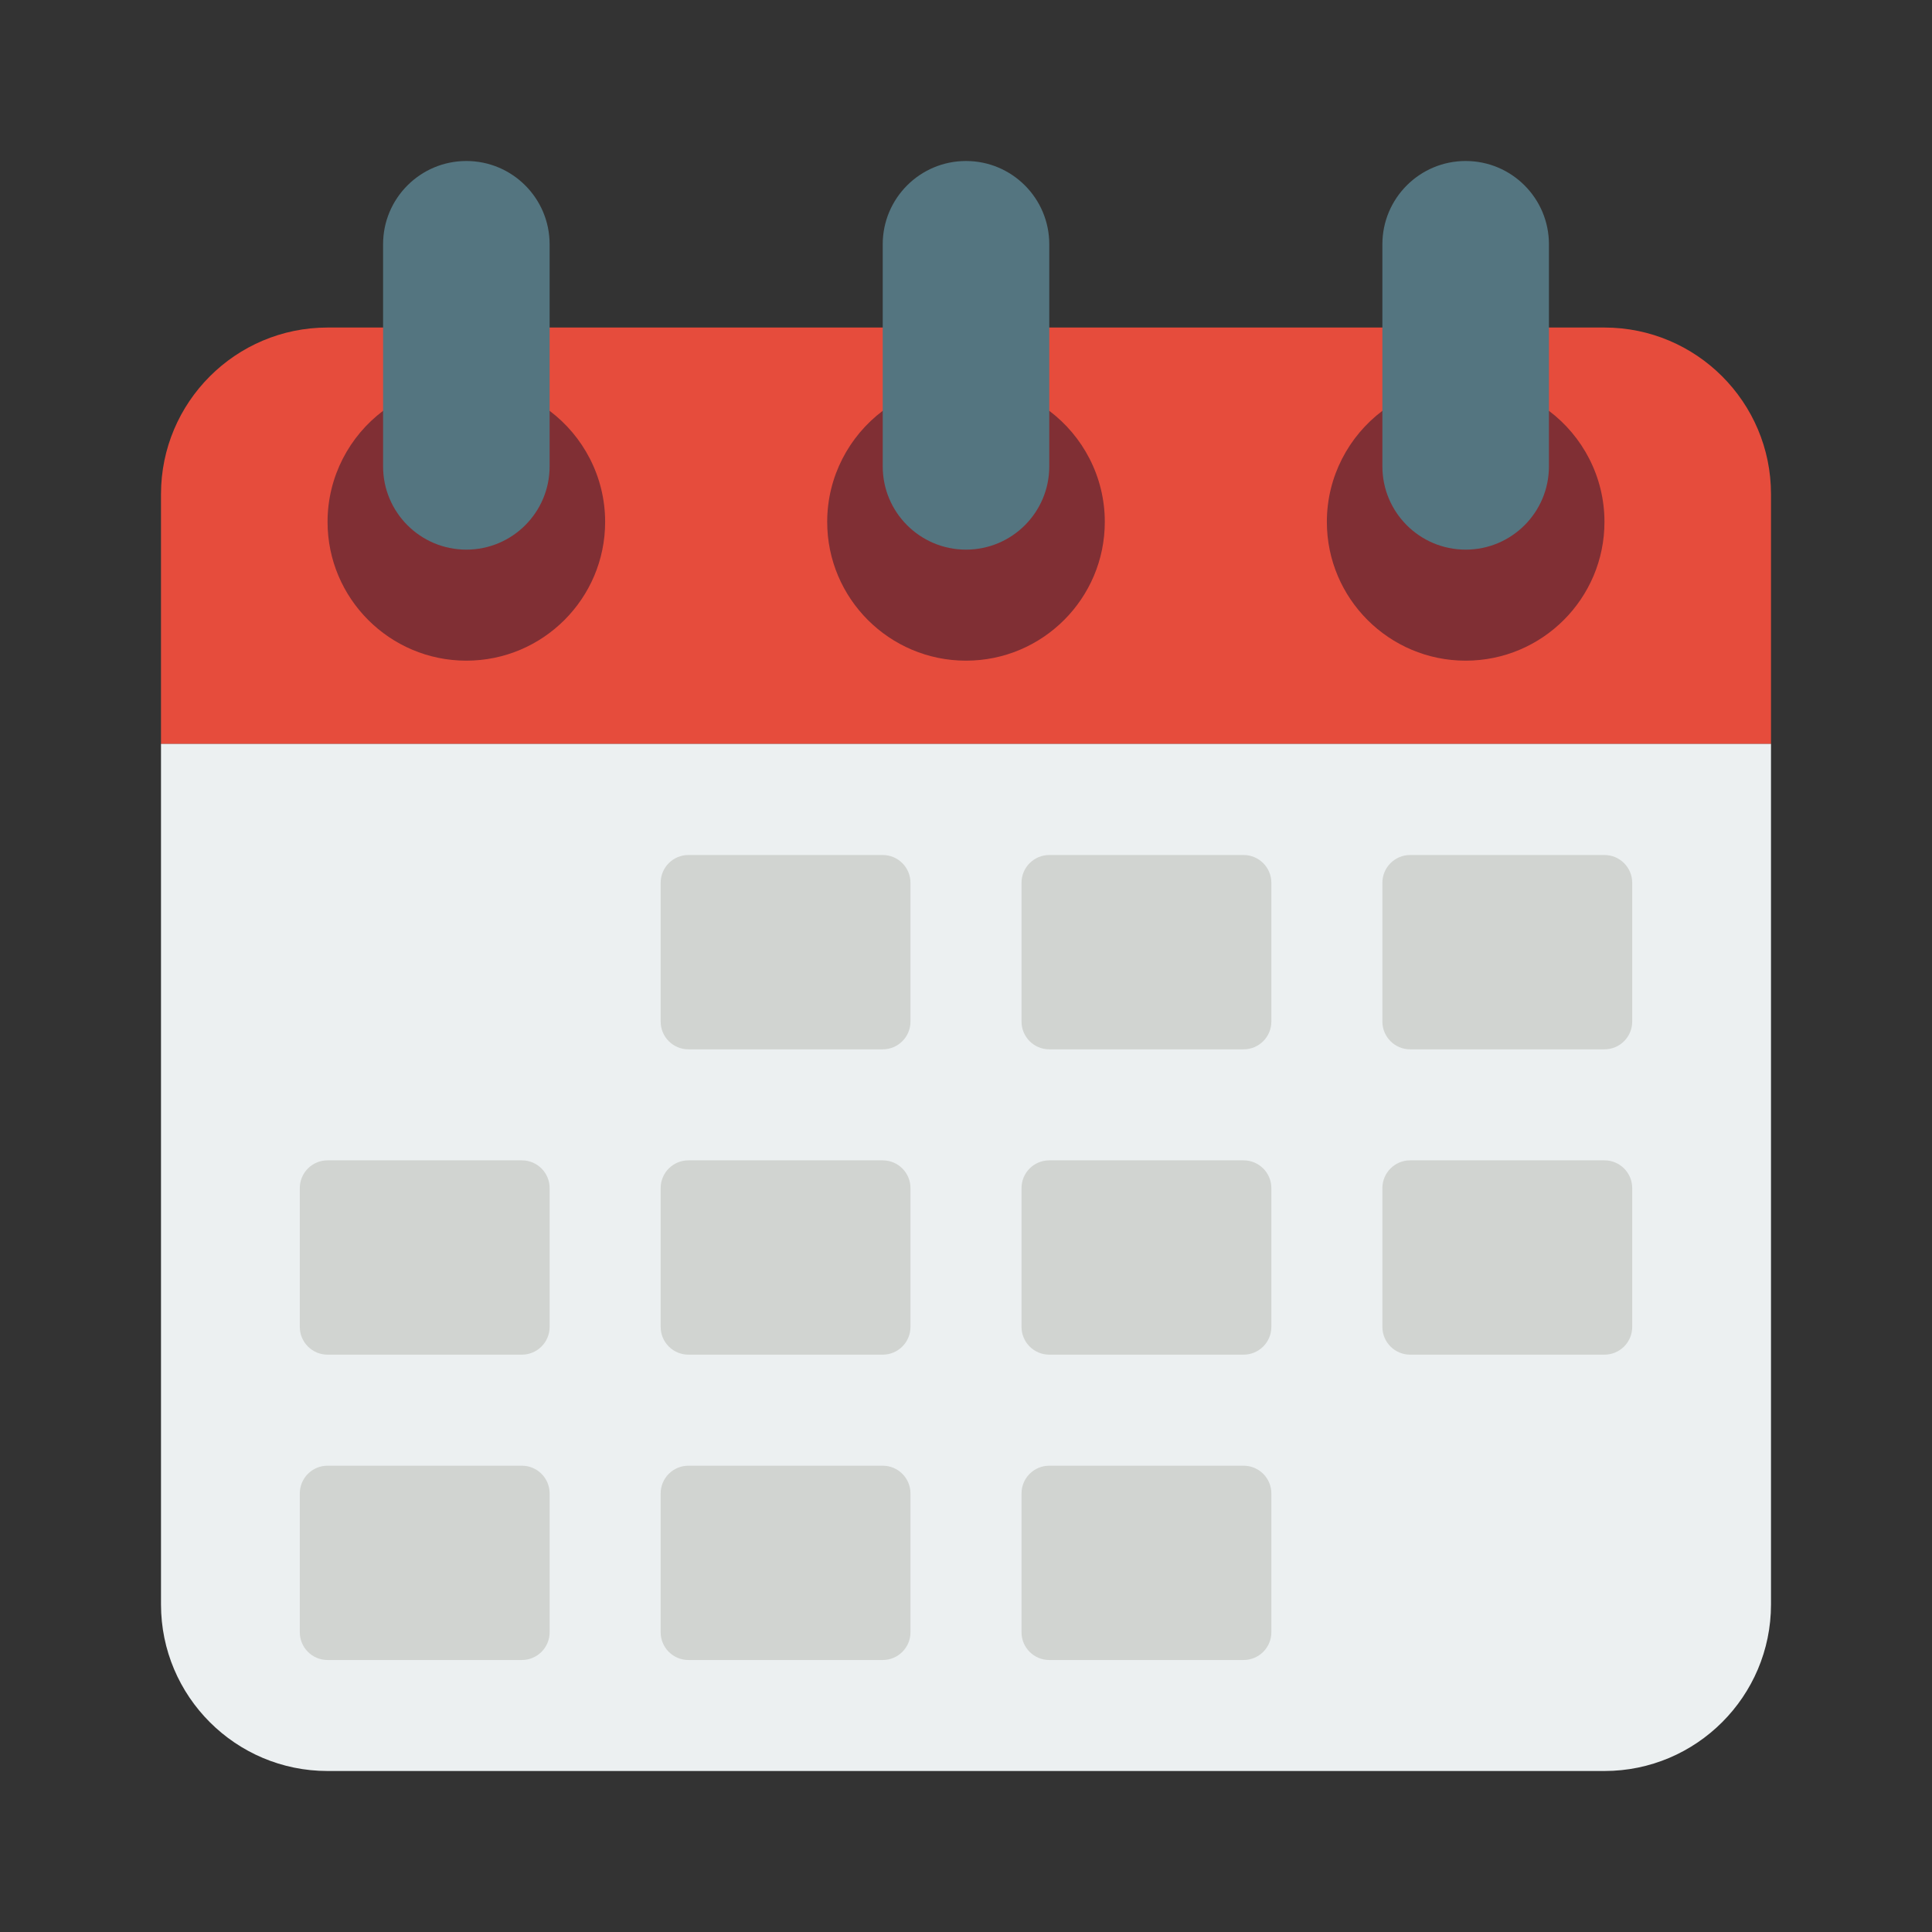
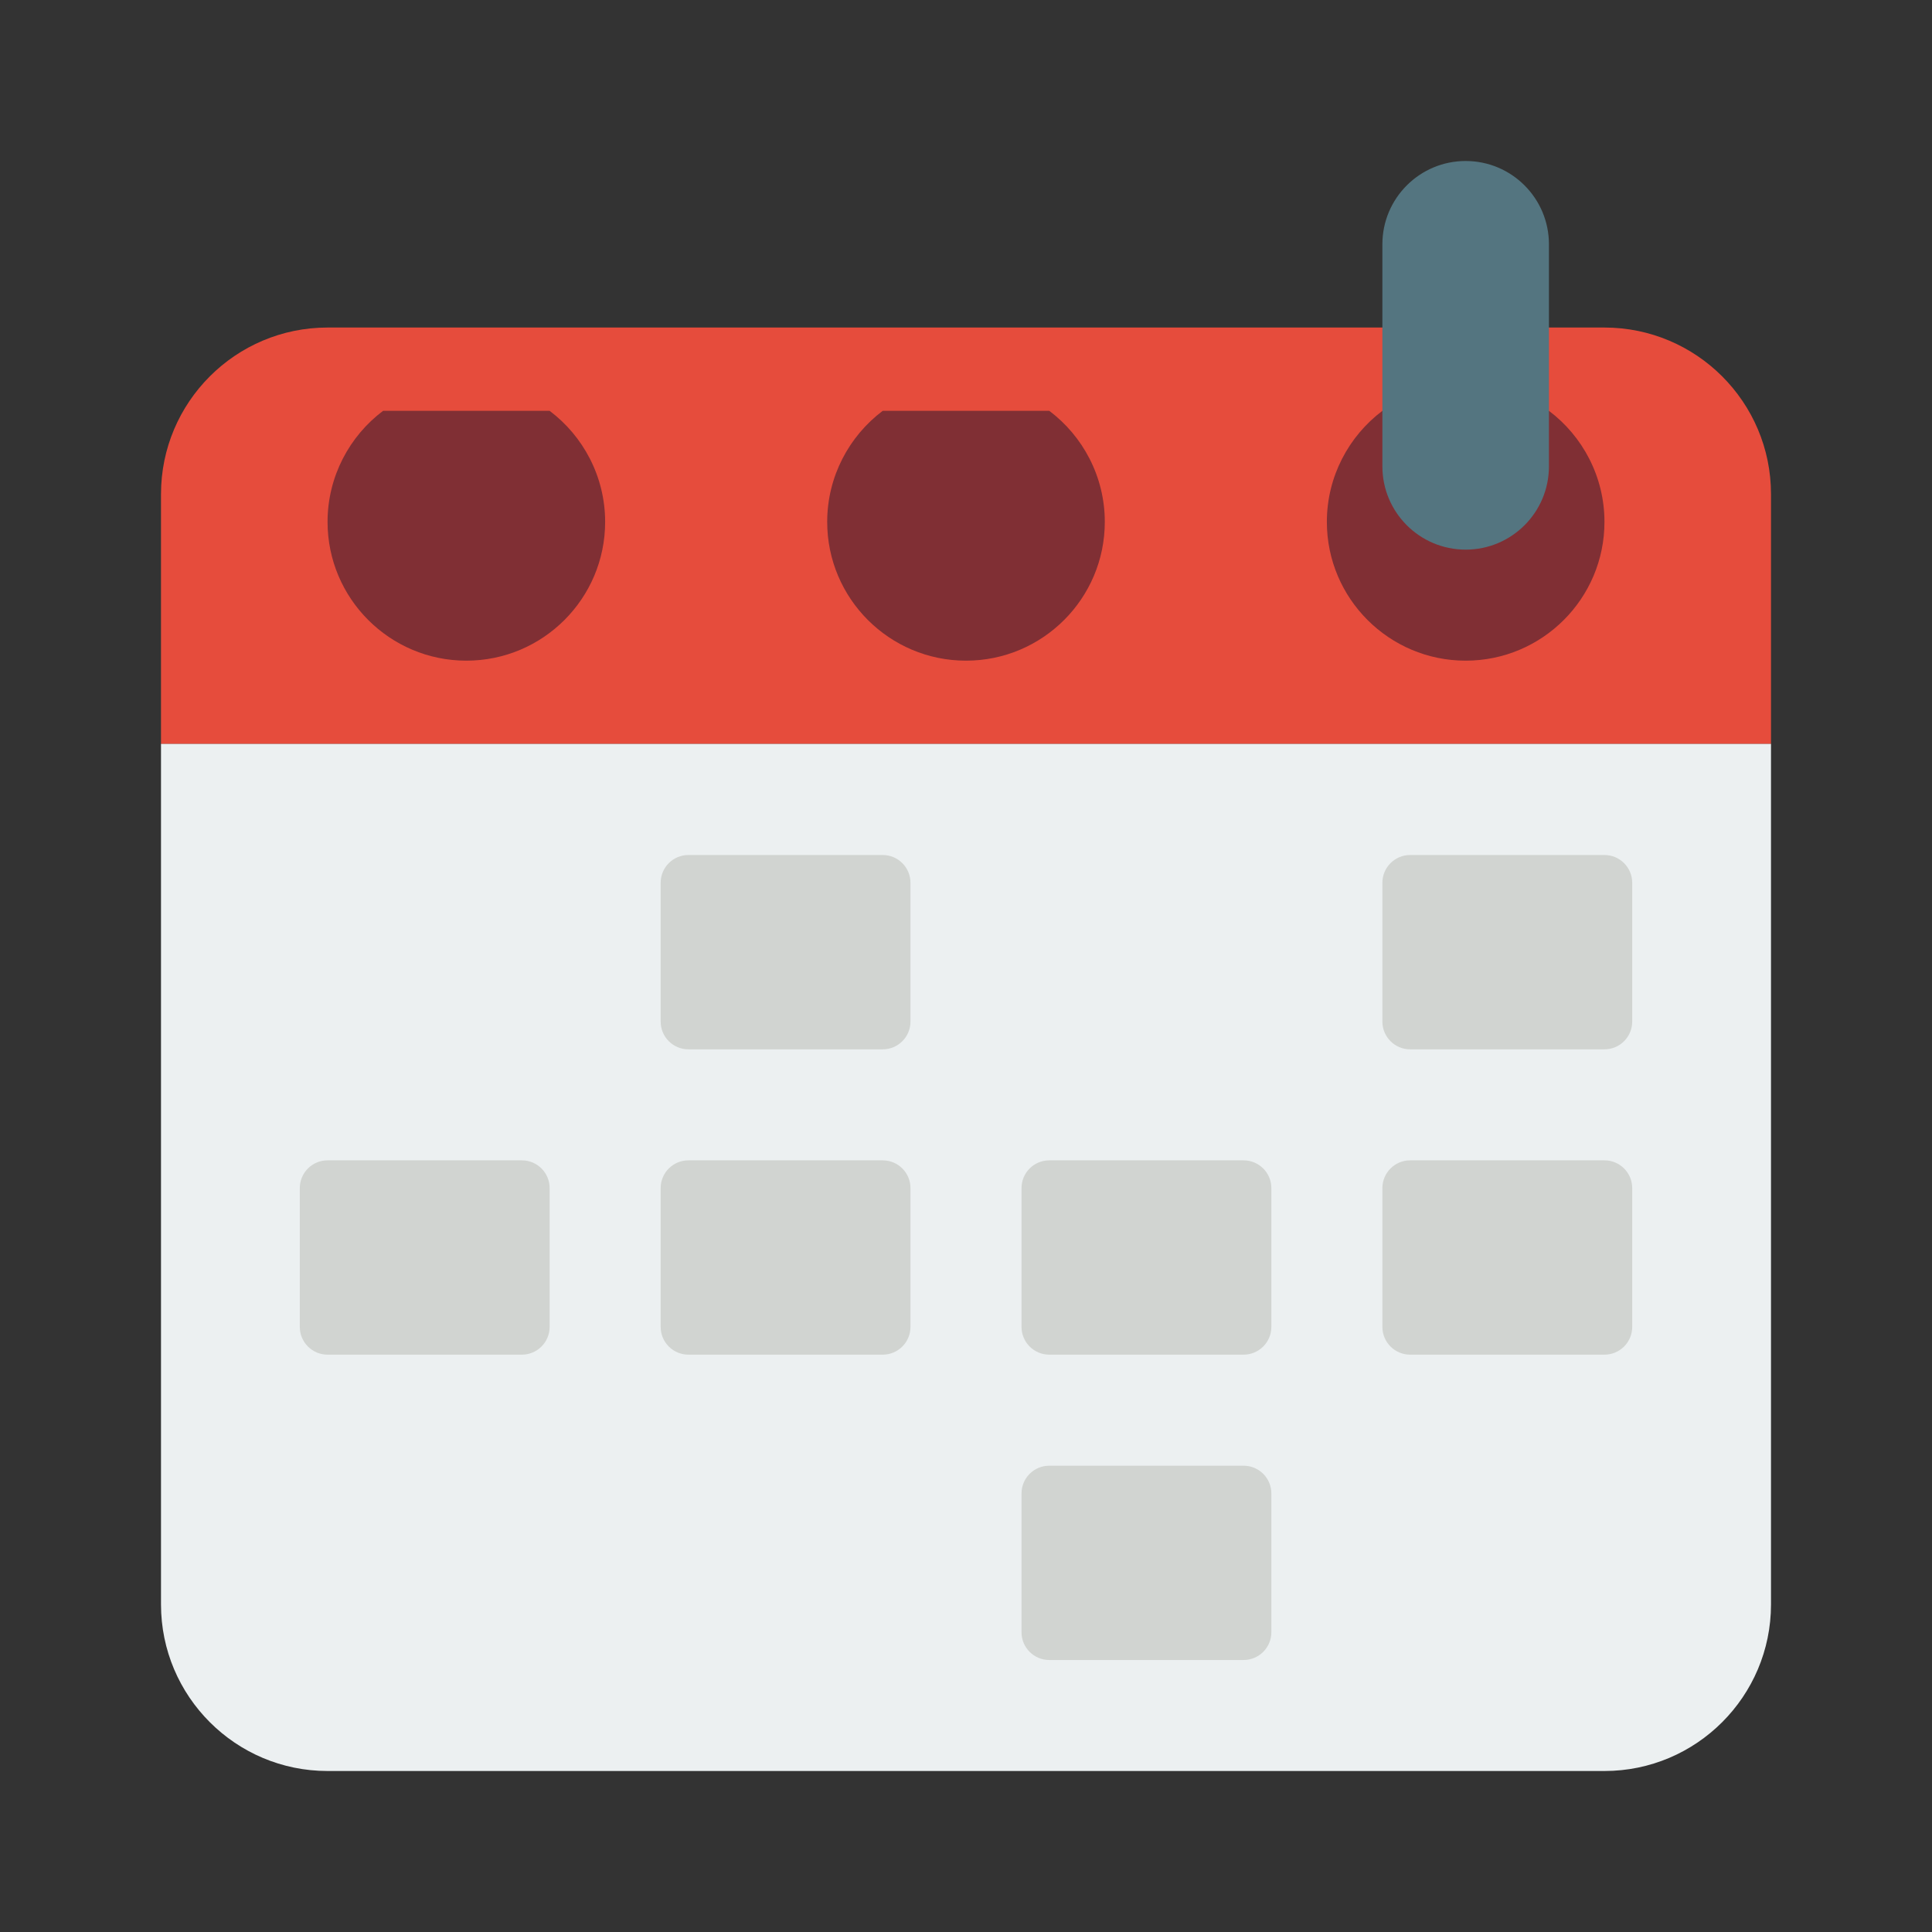
<svg xmlns="http://www.w3.org/2000/svg" fill="none" viewBox="0 0 96 96" height="96" width="96">
  <rect x="0" y="0" width="96" height="96" fill="#333333" stroke="none" />
  <path fill="#E64C3C" d="M88 24.552V36.966H8V24.552C8 19.986 11.71 16.275 16.276 16.275H79.724C84.29 16.275 88 19.986 88 24.552Z" />
  <path fill="#ECF0F1" d="M88 36.964V79.724C88 84.29 84.29 88 79.724 88H16.276C11.71 88 8 84.29 8 79.724V36.964H88Z" />
  <path fill="#802F34" d="M43.862 20.414C42.193 21.669 41.103 23.683 41.103 25.931C41.103 29.738 44.193 32.828 48 32.828C51.807 32.828 54.897 29.738 54.897 25.931C54.897 23.683 53.807 21.669 52.138 20.414H43.862Z" />
  <path fill="#802F34" d="M68.69 20.414C67.021 21.669 65.931 23.683 65.931 25.931C65.931 29.738 69.021 32.828 72.828 32.828C76.635 32.828 79.725 29.738 79.725 25.931C79.725 23.683 78.635 21.669 76.966 20.414H68.69Z" />
  <path fill="#802F34" d="M19.035 20.414C17.366 21.669 16.276 23.683 16.276 25.931C16.276 29.738 19.366 32.828 23.172 32.828C26.979 32.828 30.069 29.738 30.069 25.931C30.069 23.683 28.979 21.669 27.31 20.414H19.035Z" />
  <path fill="#D1D4D1" d="M43.862 42.485H34.207C33.445 42.485 32.828 43.103 32.828 43.865V50.761C32.828 51.523 33.445 52.141 34.207 52.141H43.862C44.624 52.141 45.241 51.523 45.241 50.761V43.865C45.241 43.103 44.624 42.485 43.862 42.485Z" />
-   <path fill="#D1D4D1" d="M61.793 42.485H52.138C51.376 42.485 50.759 43.103 50.759 43.865V50.761C50.759 51.523 51.376 52.141 52.138 52.141H61.793C62.555 52.141 63.173 51.523 63.173 50.761V43.865C63.173 43.103 62.555 42.485 61.793 42.485Z" />
  <path fill="#D1D4D1" d="M79.725 42.485H70.069C69.308 42.485 68.69 43.103 68.69 43.865V50.761C68.69 51.523 69.308 52.141 70.069 52.141H79.725C80.486 52.141 81.104 51.523 81.104 50.761V43.865C81.104 43.103 80.486 42.485 79.725 42.485Z" />
  <path fill="#D1D4D1" d="M43.862 57.657H34.207C33.445 57.657 32.828 58.274 32.828 59.036V65.933C32.828 66.695 33.445 67.312 34.207 67.312H43.862C44.624 67.312 45.241 66.695 45.241 65.933V59.036C45.241 58.274 44.624 57.657 43.862 57.657Z" />
  <path fill="#D1D4D1" d="M61.793 57.657H52.138C51.376 57.657 50.759 58.274 50.759 59.036V65.933C50.759 66.695 51.376 67.312 52.138 67.312H61.793C62.555 67.312 63.173 66.695 63.173 65.933V59.036C63.173 58.274 62.555 57.657 61.793 57.657Z" />
  <path fill="#D1D4D1" d="M25.931 57.657H16.276C15.514 57.657 14.897 58.274 14.897 59.036V65.933C14.897 66.695 15.514 67.312 16.276 67.312H25.931C26.693 67.312 27.311 66.695 27.311 65.933V59.036C27.311 58.274 26.693 57.657 25.931 57.657Z" />
  <path fill="#D1D4D1" d="M79.725 57.657H70.069C69.308 57.657 68.69 58.274 68.69 59.036V65.933C68.69 66.695 69.308 67.312 70.069 67.312H79.725C80.486 67.312 81.104 66.695 81.104 65.933V59.036C81.104 58.274 80.486 57.657 79.725 57.657Z" />
-   <path fill="#D1D4D1" d="M43.862 72.83H34.207C33.445 72.83 32.828 73.447 32.828 74.209V81.106C32.828 81.867 33.445 82.485 34.207 82.485H43.862C44.624 82.485 45.241 81.867 45.241 81.106V74.209C45.241 73.447 44.624 72.83 43.862 72.83Z" />
  <path fill="#D1D4D1" d="M61.793 72.83H52.138C51.376 72.83 50.759 73.447 50.759 74.209V81.106C50.759 81.867 51.376 82.485 52.138 82.485H61.793C62.555 82.485 63.173 81.867 63.173 81.106V74.209C63.173 73.447 62.555 72.83 61.793 72.83Z" />
-   <path fill="#D1D4D1" d="M25.931 72.83H16.276C15.514 72.83 14.897 73.447 14.897 74.209V81.106C14.897 81.867 15.514 82.485 16.276 82.485H25.931C26.693 82.485 27.311 81.867 27.311 81.106V74.209C27.311 73.447 26.693 72.83 25.931 72.83Z" />
-   <path fill="#547580" d="M52.138 12.138C52.138 9.853 50.285 8 48 8C45.715 8 43.862 9.853 43.862 12.138V23.173C43.862 25.458 45.715 27.311 48 27.311C50.285 27.311 52.138 25.458 52.138 23.173V12.138Z" />
  <path fill="#547580" d="M76.966 12.138C76.966 9.853 75.113 8 72.828 8C70.543 8 68.69 9.853 68.69 12.138V23.173C68.69 25.458 70.543 27.311 72.828 27.311C75.113 27.311 76.966 25.458 76.966 23.173V12.138Z" />
-   <path fill="#547580" d="M27.31 12.138C27.31 9.853 25.458 8 23.172 8C20.887 8 19.035 9.853 19.035 12.138V23.173C19.035 25.458 20.887 27.311 23.172 27.311C25.458 27.311 27.31 25.458 27.31 23.173V12.138Z" />
</svg>